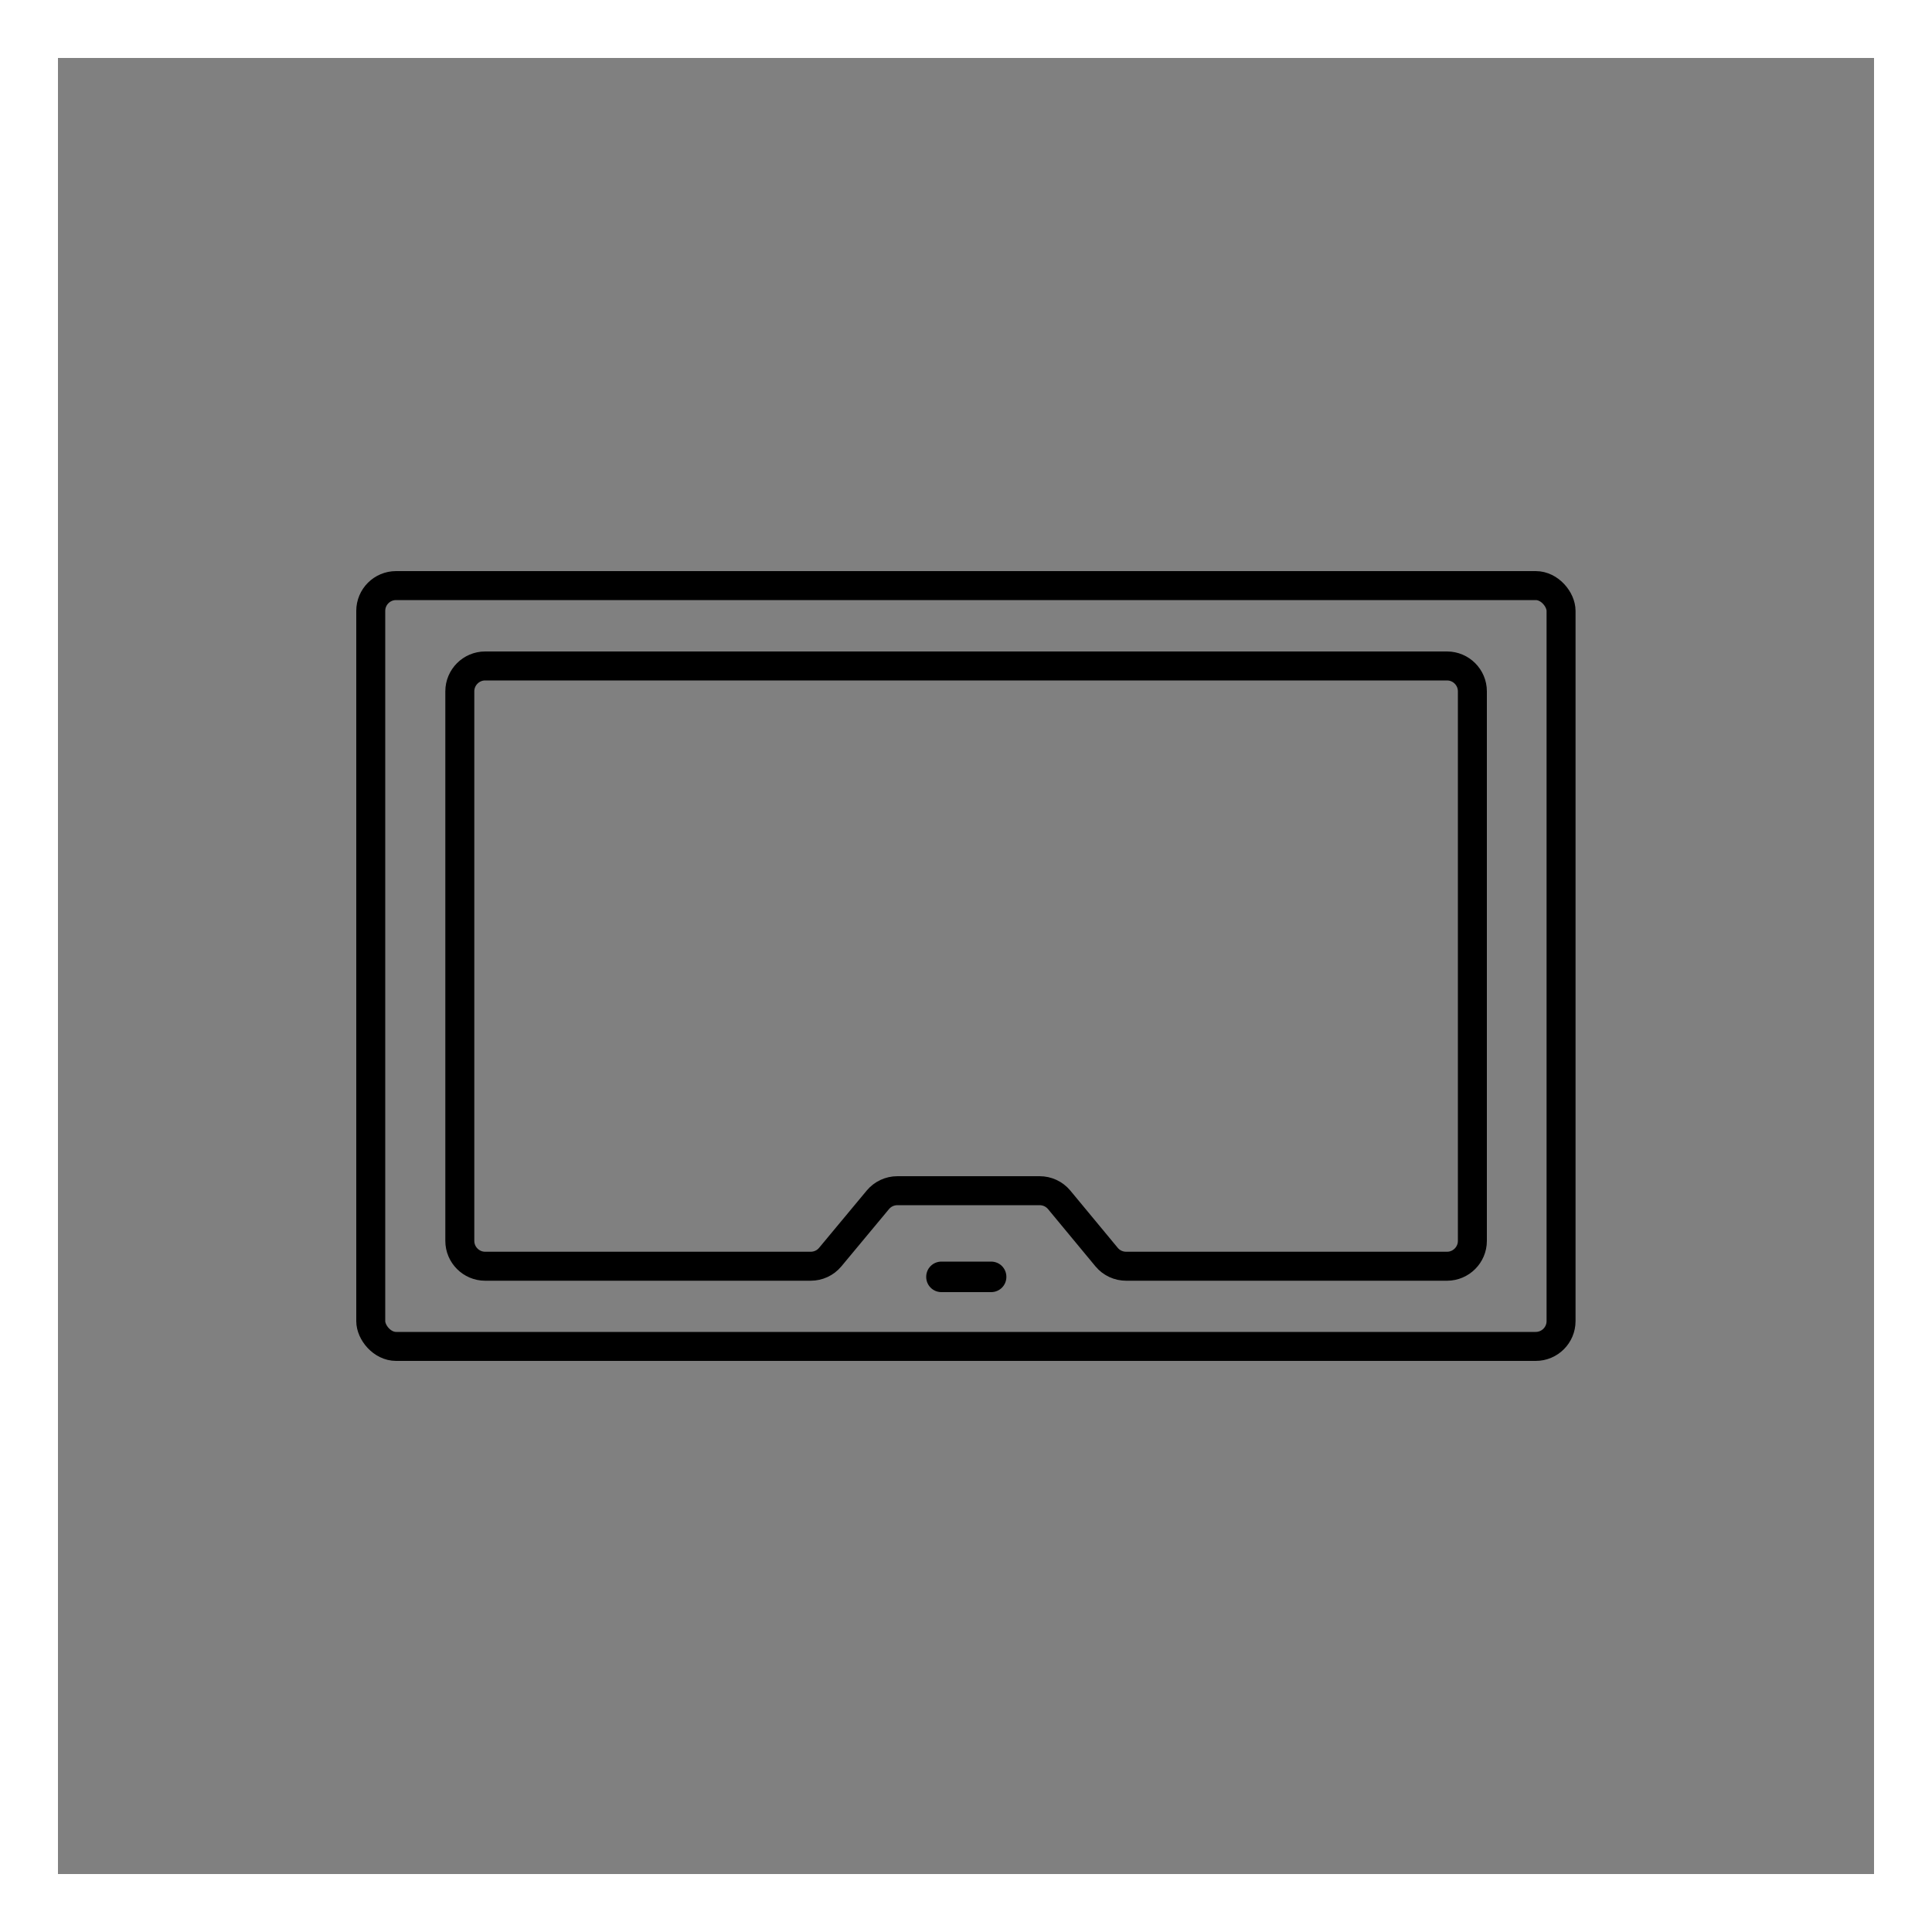
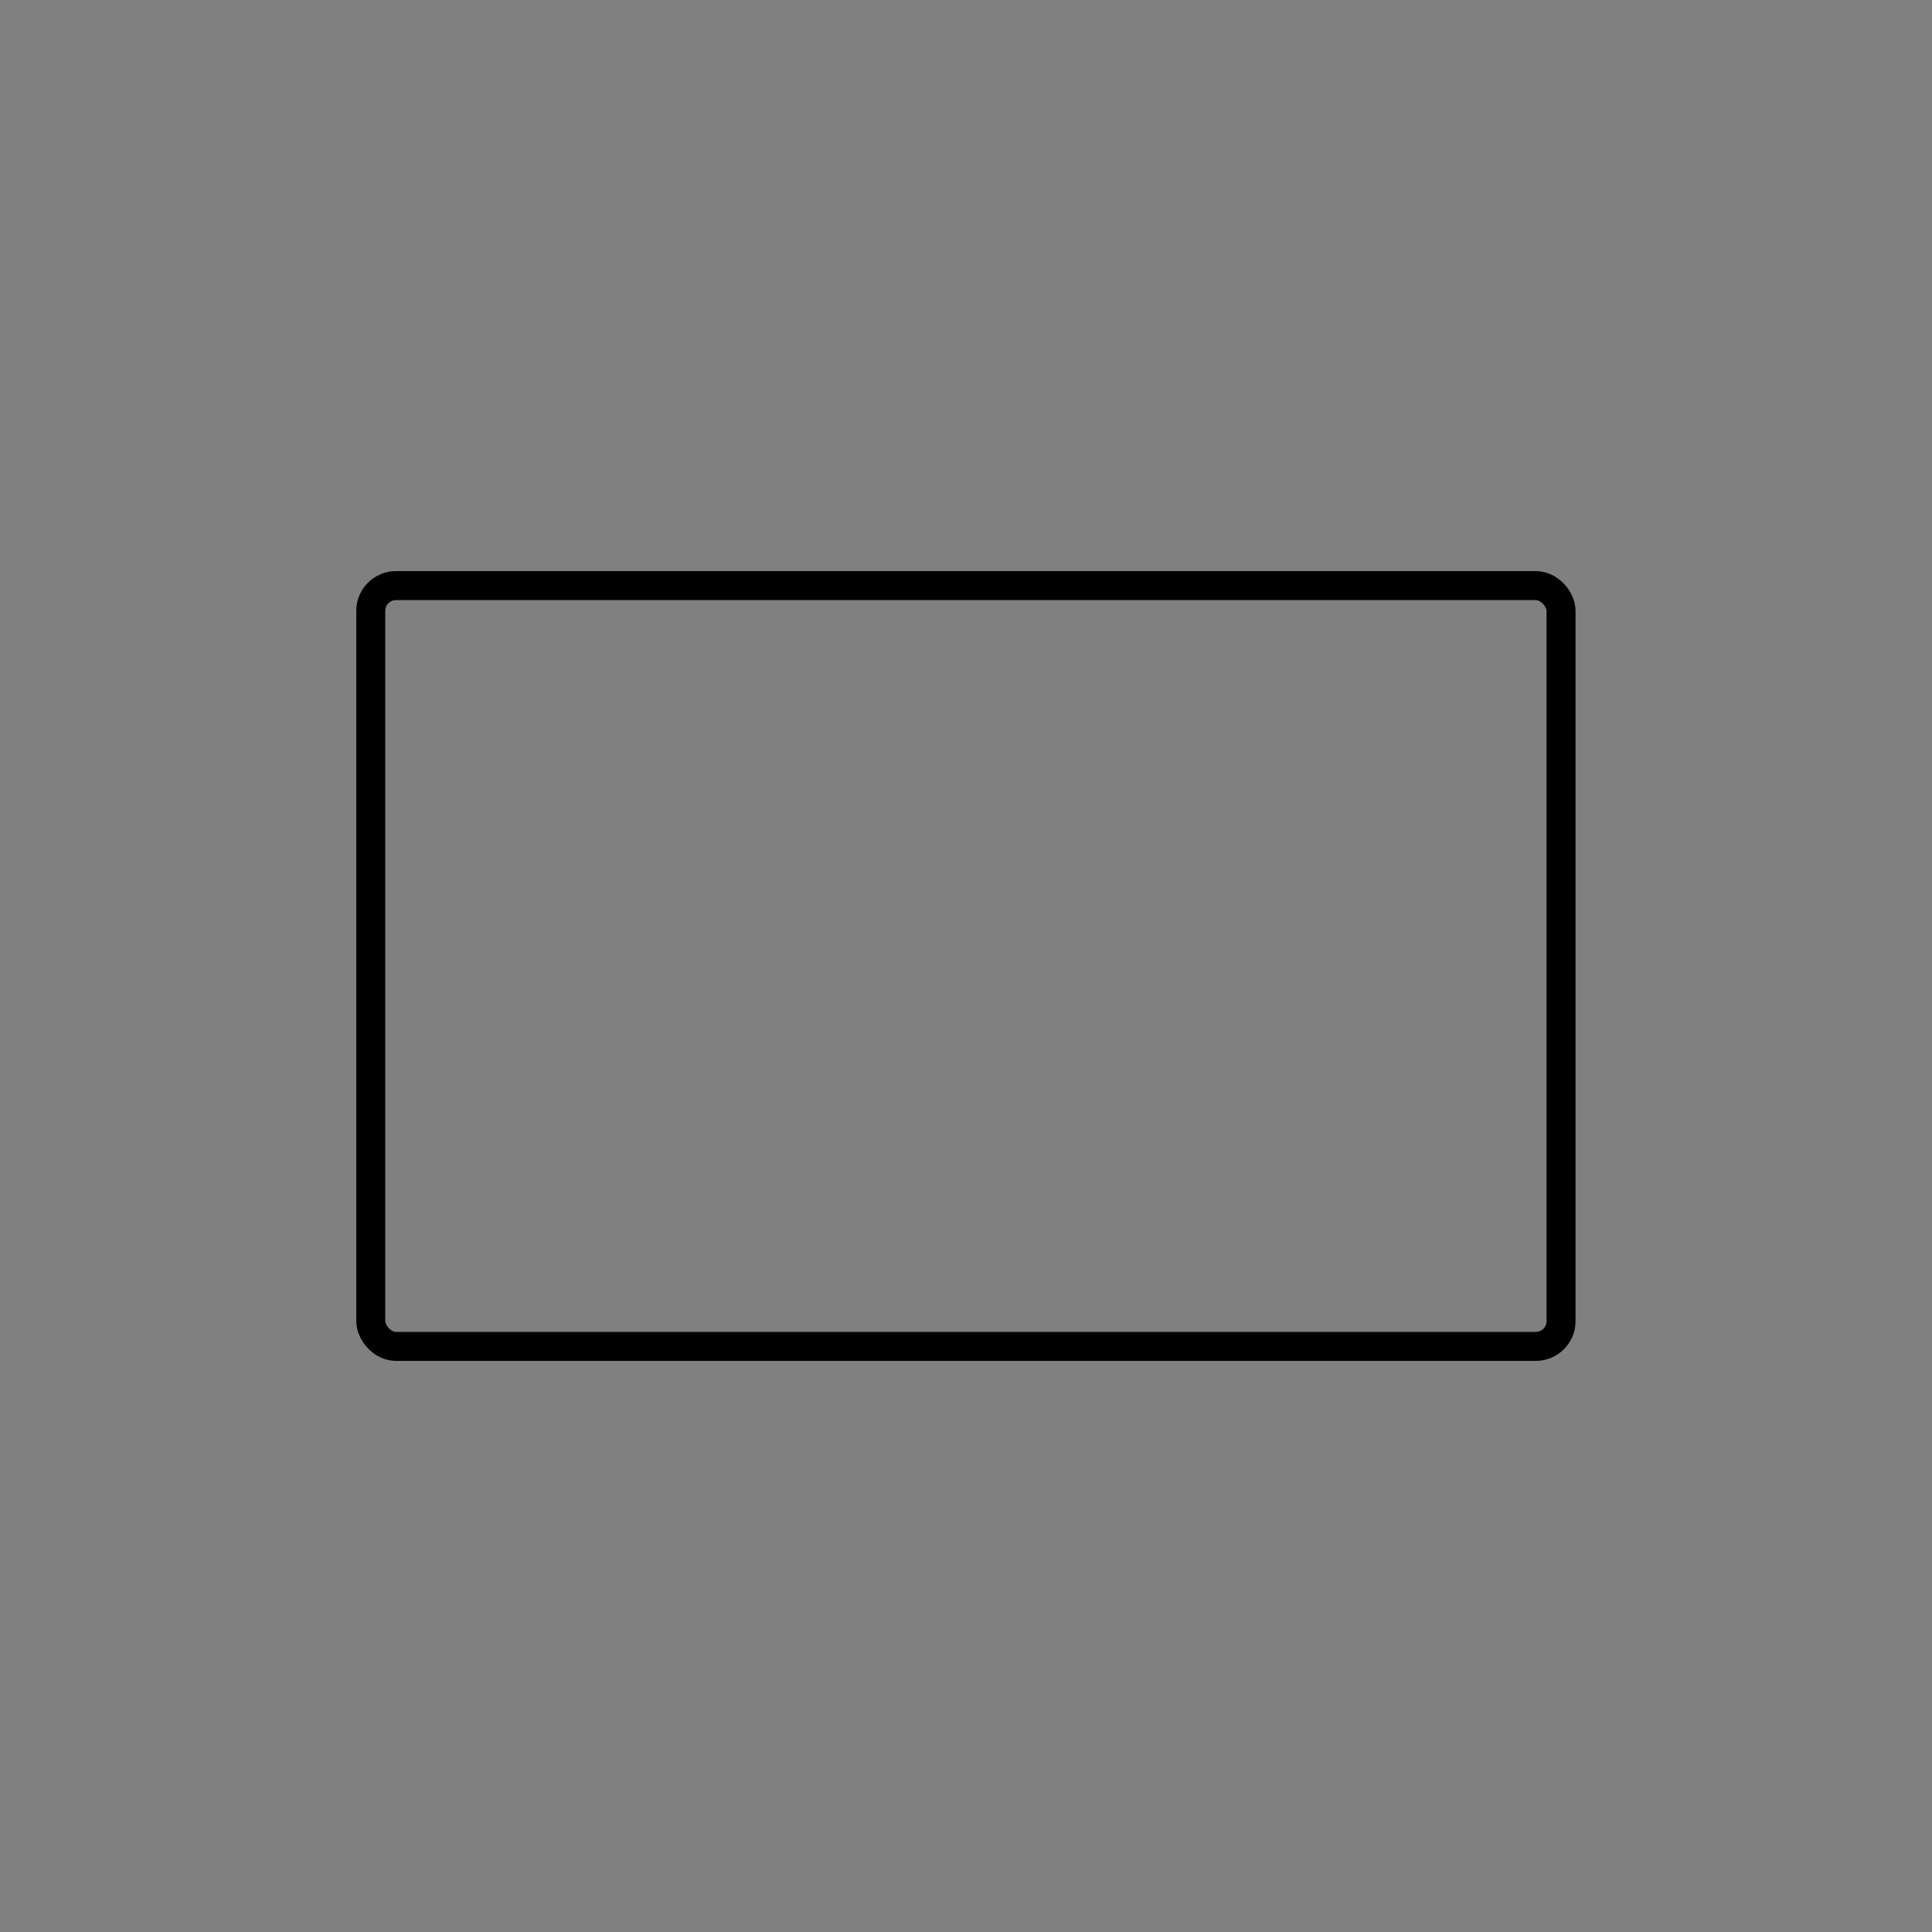
<svg xmlns="http://www.w3.org/2000/svg" id="Layer_1" viewBox="0 0 100 100">
  <rect x="0" y="0" width="100" height="100" fill="#808080" stroke="none" />
  <defs>
    <style>.cls-1{fill:none;stroke:#000;stroke-miterlimit:10;stroke-width:1.5px;}.cls-2{fill:#fff;}</style>
  </defs>
-   <path d="M51.3,65.3h-2.57c-.44,0-.79.35-.79.79s.35.79.79.79h2.57c.44,0,.79-.35.79-.79s-.35-.79-.79-.79Z" />
  <rect class="cls-1" x="19.19" y="30.31" width="61.61" height="39.38" rx="1.31" ry="1.31" />
-   <path class="cls-1" d="M41.95,65.54h-16.84c-.72,0-1.31-.59-1.31-1.31v-28.45c0-.72.59-1.31,1.31-1.31h49.79c.72,0,1.31.59,1.31,1.31v28.45c0,.72-.59,1.31-1.31,1.31h-16.61c-.39,0-.76-.17-1.01-.47l-2.46-2.97c-.25-.3-.62-.47-1.01-.47h-3.68s-3.68,0-3.68,0c-.39,0-.76.17-1.01.47l-2.47,2.97c-.25.3-.62.47-1.01.47Z" />
-   <path class="cls-2" d="M97,3v94H3V3h94M100,0H0v100h100V0h0Z" />
</svg>